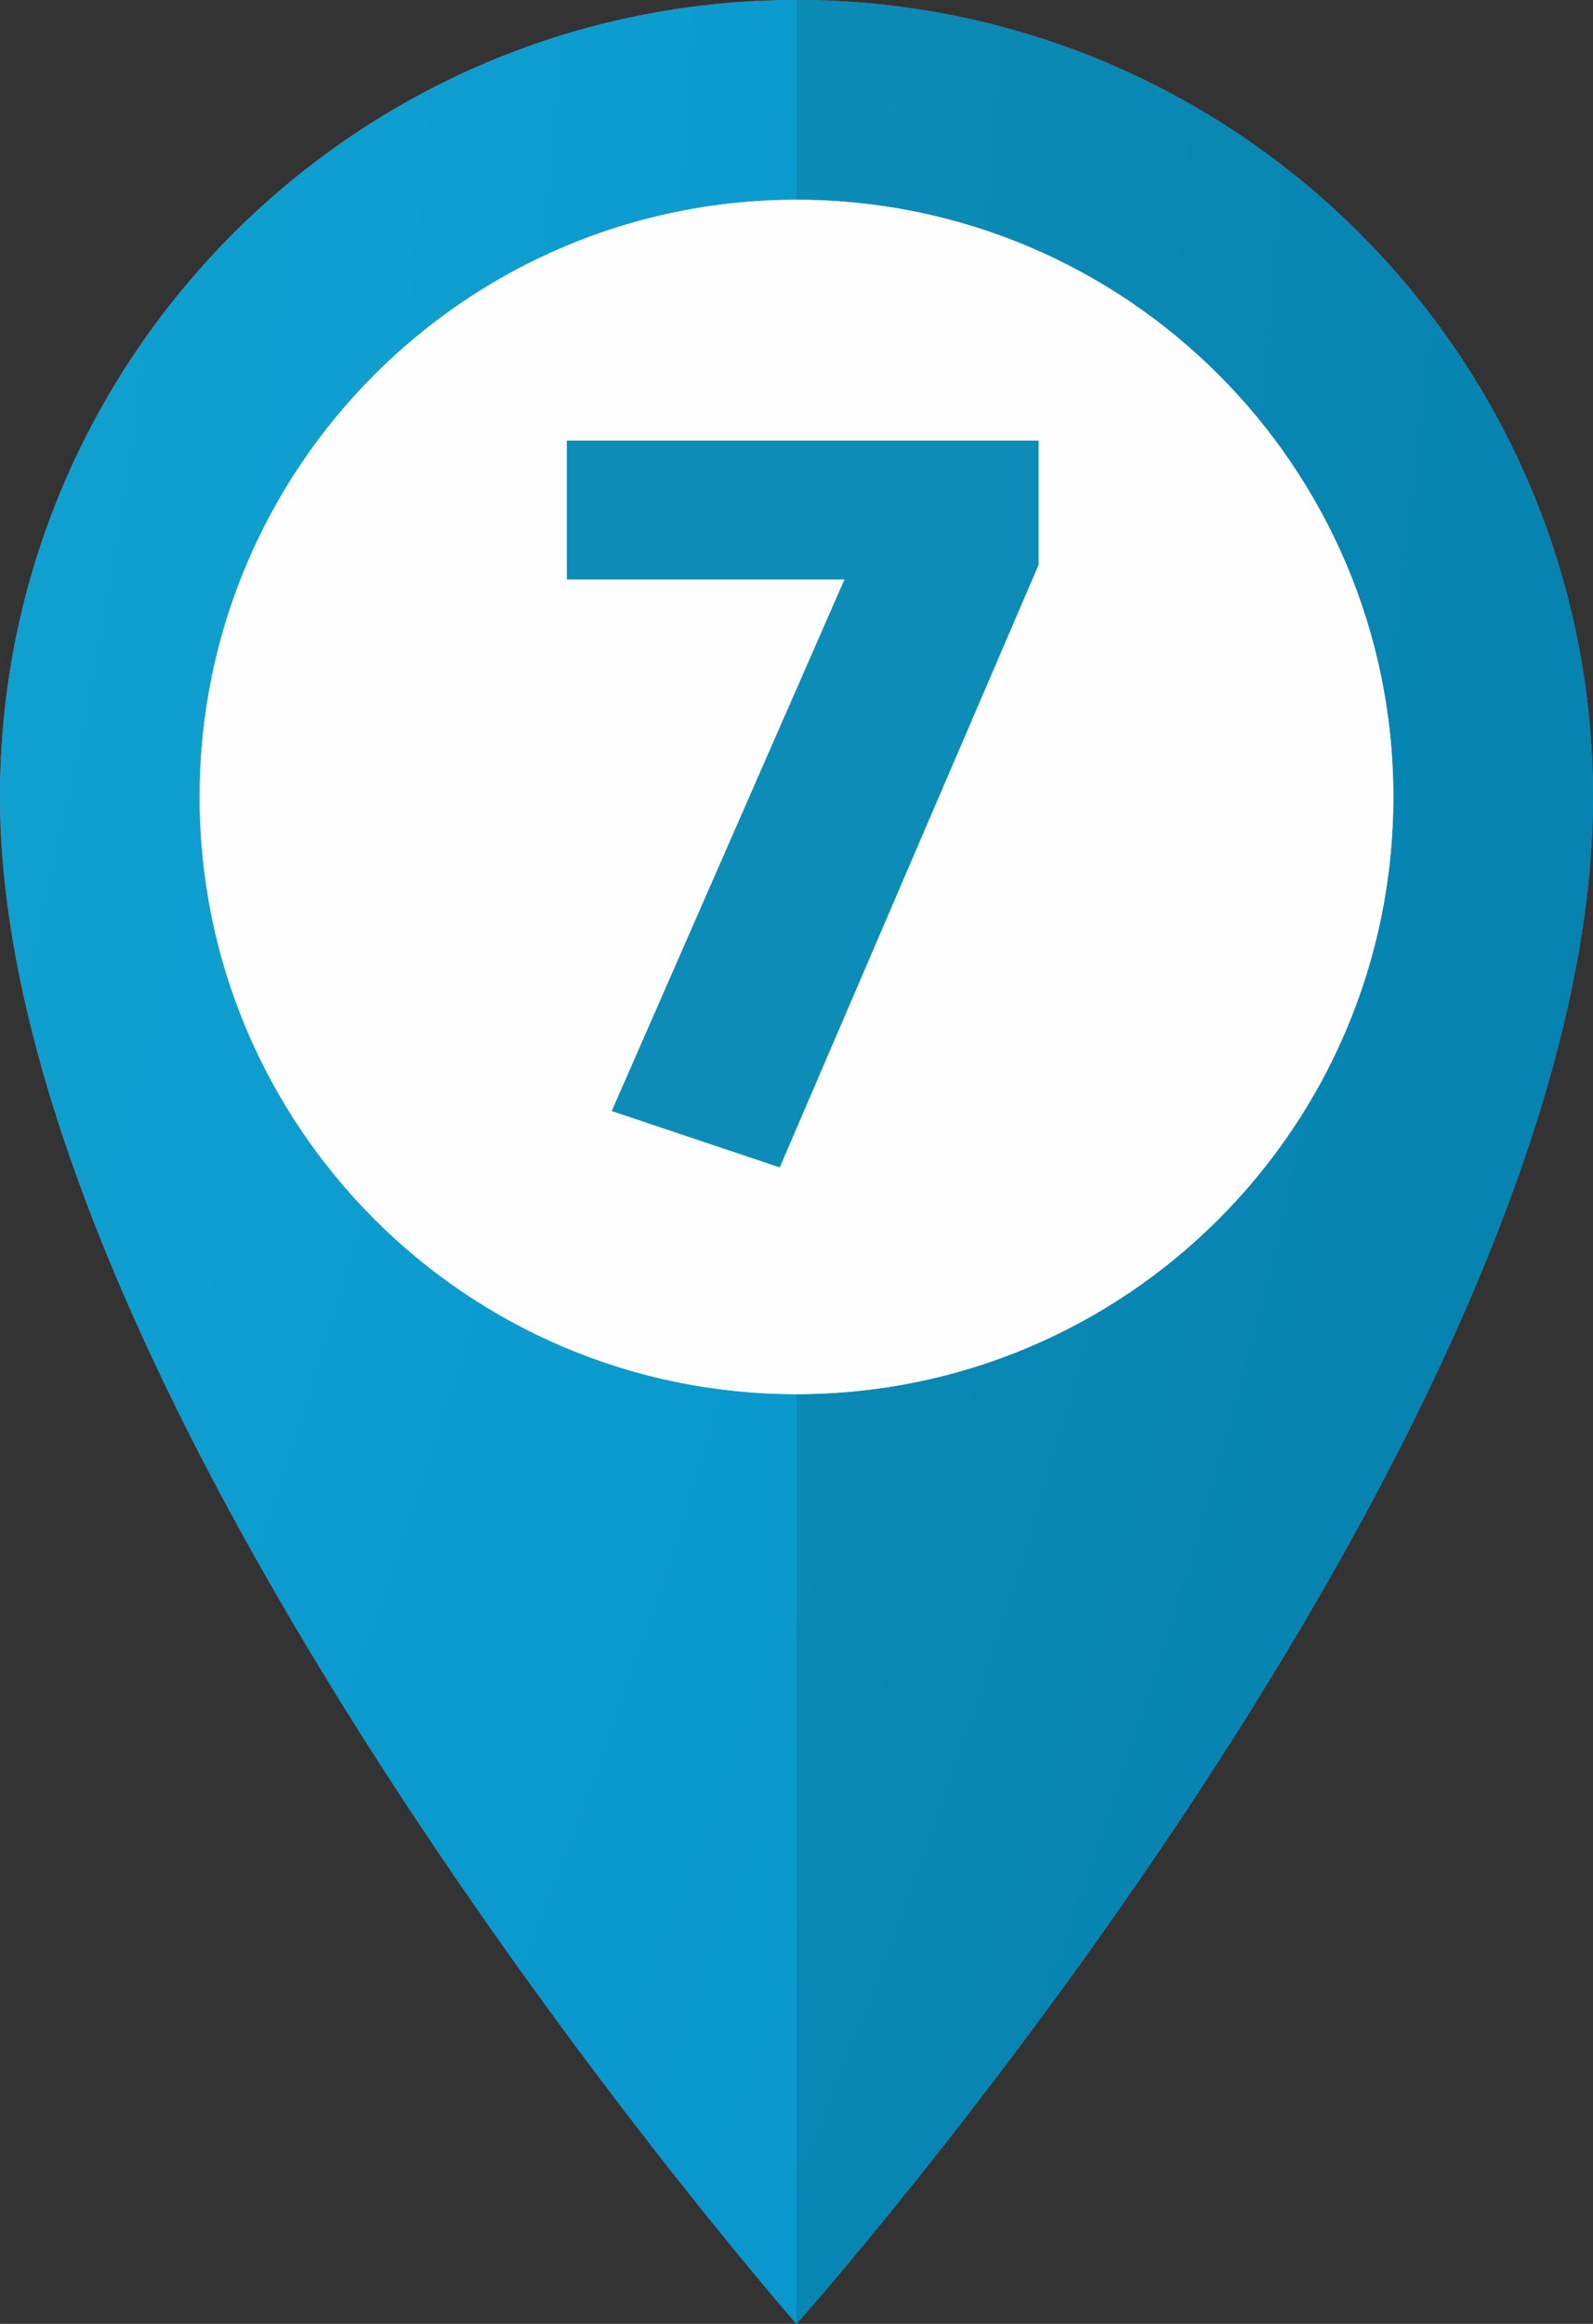
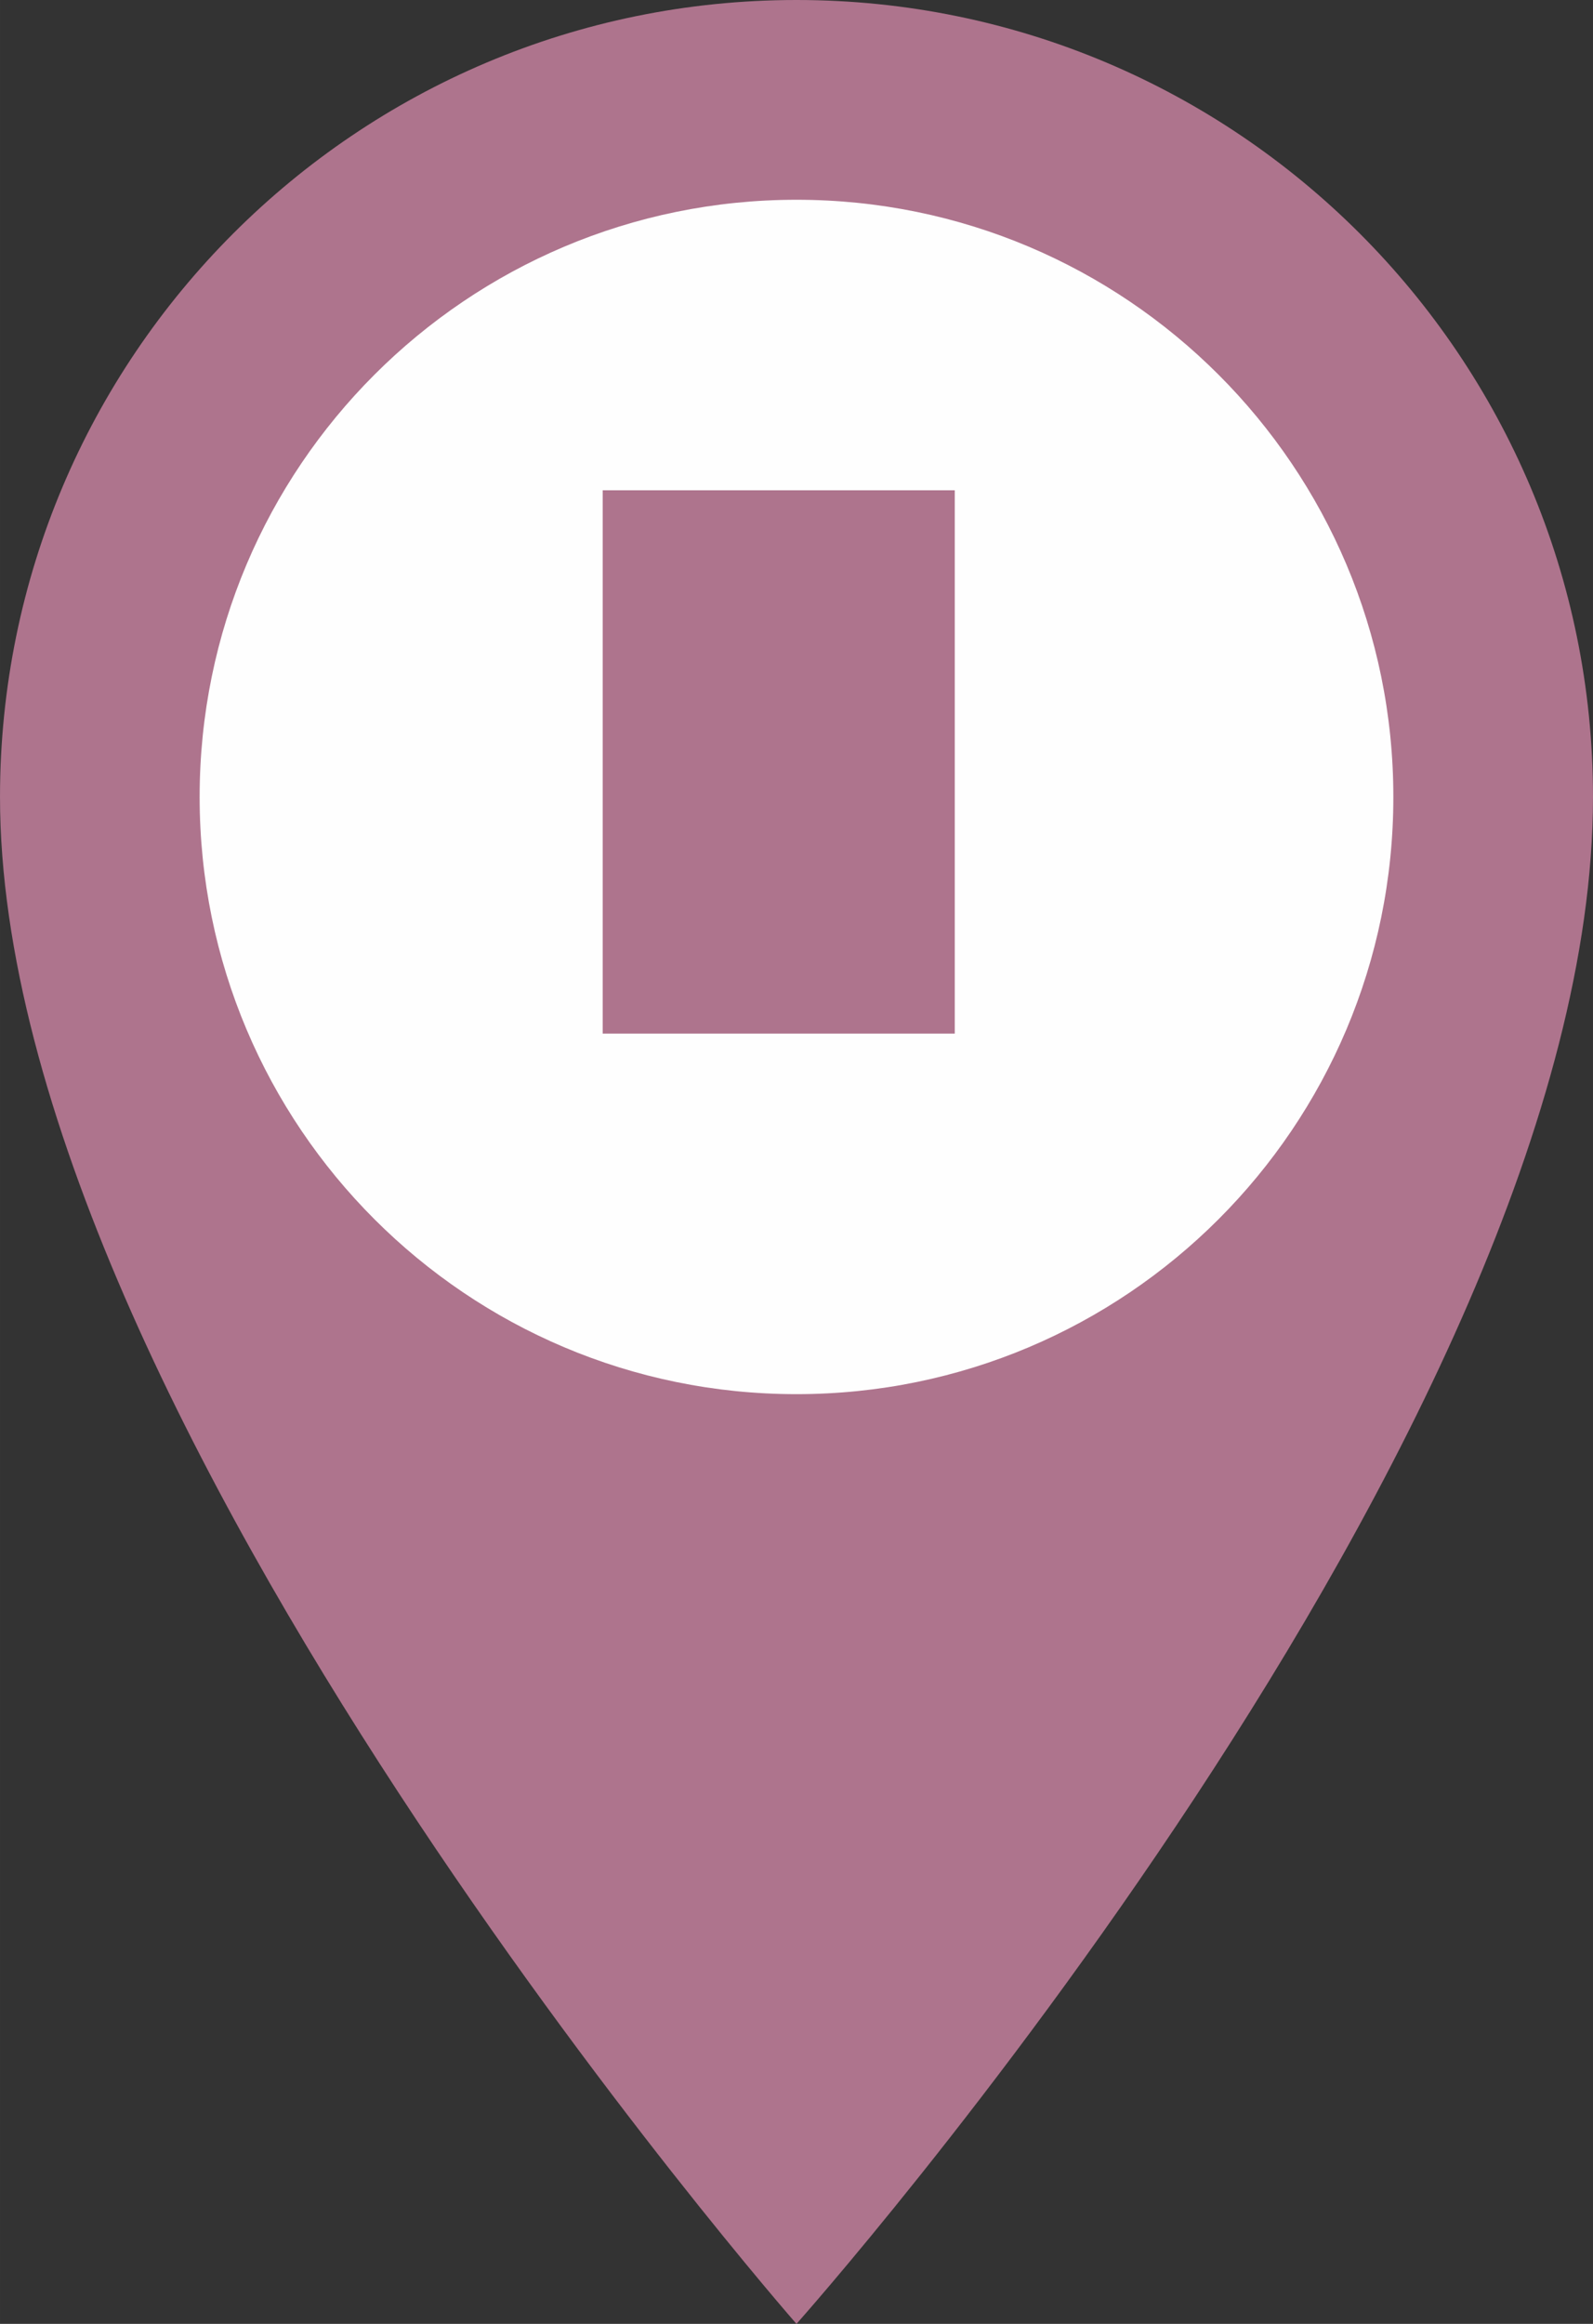
<svg xmlns="http://www.w3.org/2000/svg" xmlns:xlink="http://www.w3.org/1999/xlink" xml:space="preserve" width="29.308mm" height="42.729mm" style="shape-rendering:geometricPrecision; text-rendering:geometricPrecision; image-rendering:optimizeQuality; fill-rule:evenodd; clip-rule:evenodd" viewBox="0 0 7723 11259.7">
  <rect x="0" y="0" width="7723" height="11259.7" fill="#333333" stroke="none" />
  <defs>
    <style type="text/css">  .fil1 {fill:#FEFEFE;fill-rule:nonzero} .fil0 {fill:#AE748D;fill-rule:nonzero} .fil6 {fill:#0C8CB6;fill-rule:nonzero} .fil2 {fill:url(#id0)} .fil5 {fill:url(#id1)} .fil4 {fill:url(#id2)} .fil3 {fill:url(#id3)}  </style>
    <radialGradient id="id0" gradientUnits="userSpaceOnUse" gradientTransform="matrix(7.359 -0 -0 -7.359 152734 -11294)" cx="-24018.5" cy="-1351.2" r="5053" fx="-24018.5" fy="-1351.2">
      <stop offset="0" style="stop-opacity:1; stop-color:#2EC7D6" />
      <stop offset="1" style="stop-opacity:1; stop-color:#008CCC" />
    </radialGradient>
    <radialGradient id="id1" gradientUnits="userSpaceOnUse" gradientTransform="matrix(31.477 -0 -0 -31.478 732906 -42531)" cx="-24047.5" cy="-1309.6" r="1181.3" fx="-24047.5" fy="-1309.6">
      <stop offset="0" style="stop-opacity:1; stop-color:#FEFEFE" />
      <stop offset="1" style="stop-opacity:1; stop-color:#FEFEFE" />
    </radialGradient>
    <radialGradient id="id2" gradientUnits="userSpaceOnUse" gradientTransform="matrix(14.318 -0 -0 -14.318 320066 -19745)" xlink:href="#id1" cx="-24033.3" cy="-1289" r="2597.1" fx="-24033.3" fy="-1289"> </radialGradient>
    <radialGradient id="id3" gradientUnits="userSpaceOnUse" gradientTransform="matrix(7.359 -0 -0 -7.359 152985 -11294)" cx="-24057.9" cy="-1351.2" r="5053" fx="-24057.9" fy="-1351.2">
      <stop offset="0" style="stop-opacity:1; stop-color:#2EC7D6" />
      <stop offset="1" style="stop-opacity:1; stop-color:#0078AB" />
    </radialGradient>
  </defs>
  <g id="Слой_x0020_1">
    <g id="_2086292656256">
      <path class="fil0" d="M7723 3861.5c0,3067.5 -3861.6,7398.2 -3861.6,7398.2 0,0 -3861.4,-4402.8 -3861.4,-7398.2 0,-2132.6 1728.9,-3861.5 3861.4,-3861.5 2132.8,0 3861.6,1728.9 3861.6,3861.5z" />
-       <path class="fil1" d="M6755.1 3861.5c0,1598.1 -1295.5,2893.5 -2893.7,2893.5 -1598,0 -2893.6,-1295.3 -2893.6,-2893.5 0,-1598.2 1295.6,-2893.6 2893.6,-2893.6 1598.1,0 2893.7,1295.4 2893.7,2893.6z" />
-       <path class="fil2" d="M3861.4 11259.7c0,0 -637.8,-727.3 -1395.1,-1791.7 -117.4,-165 -237.7,-338.2 -358.8,-517.9 -112.9,-167.4 -226.3,-340.1 -339.2,-517.9 -908.2,-1429.9 -1768.3,-3157.1 -1768.3,-4570.6 0,-2132.6 1728.9,-3861.5 3861.4,-3861.5 2132.8,0 3861.6,1728.9 3861.6,3861.5l0 0c0,-2132.6 -1728.8,-3861.5 -3861.6,-3861.5l0 967.9c-1598,0 -2893.6,1295.4 -2893.6,2893.6 0,1598.1 1295.6,2893.5 2893.6,2893.5l0 4504.7z" />
-       <path class="fil3" d="M3861.4 11259.7l0 -4504.7c1598.1,0 2893.7,-1295.3 2893.7,-2893.5 0,-1598.2 -1295.5,-2893.6 -2893.7,-2893.6l0 -967.9c2132.8,0 3861.6,1728.9 3861.6,3861.5 0,3067.5 -3861.6,7398.2 -3861.6,7398.2z" />
      <path class="fil4" d="M3861.4 6755l0 0c-1598,0 -2893.6,-1295.3 -2893.6,-2893.5 0,-1598.2 1295.6,-2893.6 2893.6,-2893.6l0 0c1598.1,0 2893.7,1295.4 2893.7,2893.6 0,1598.1 -1295.5,2893.5 -2893.7,2893.5zm-939.5 -4379.3l0 2632.3 1706.9 0 0 -2632.3 -1706.9 0z" />
-       <polygon class="fil5" points="2921.9,5008.1 4628.9,5008.1 4628.9,2375.7 2921.9,2375.7 " />
-       <polygon class="fil6" points="5035.1,2134.8 2748.1,2134.8 2748.1,2807.8 4094,2807.8 2965.7,5383.2 3780.3,5656.4 5035.1,2736.9 " />
    </g>
  </g>
</svg>